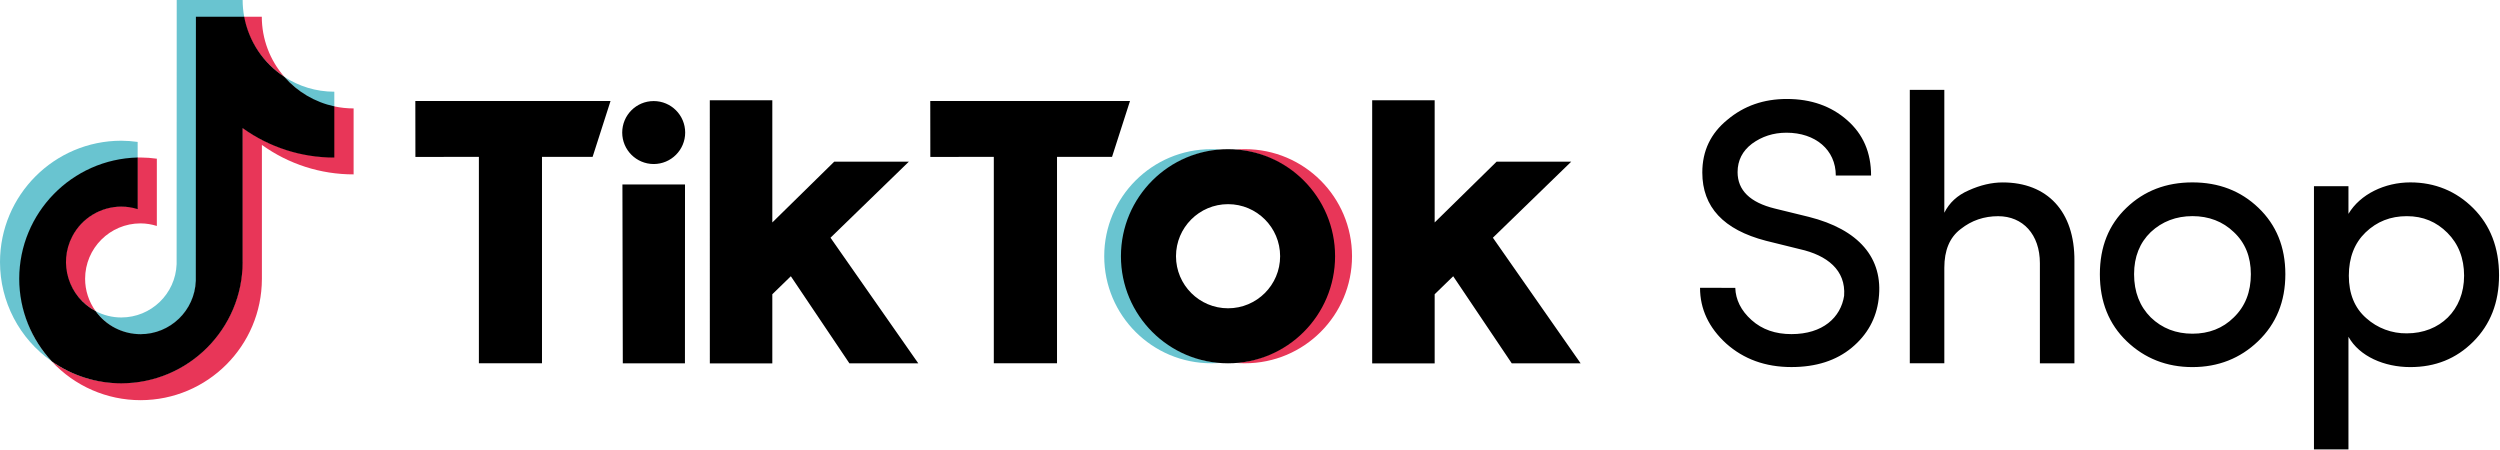
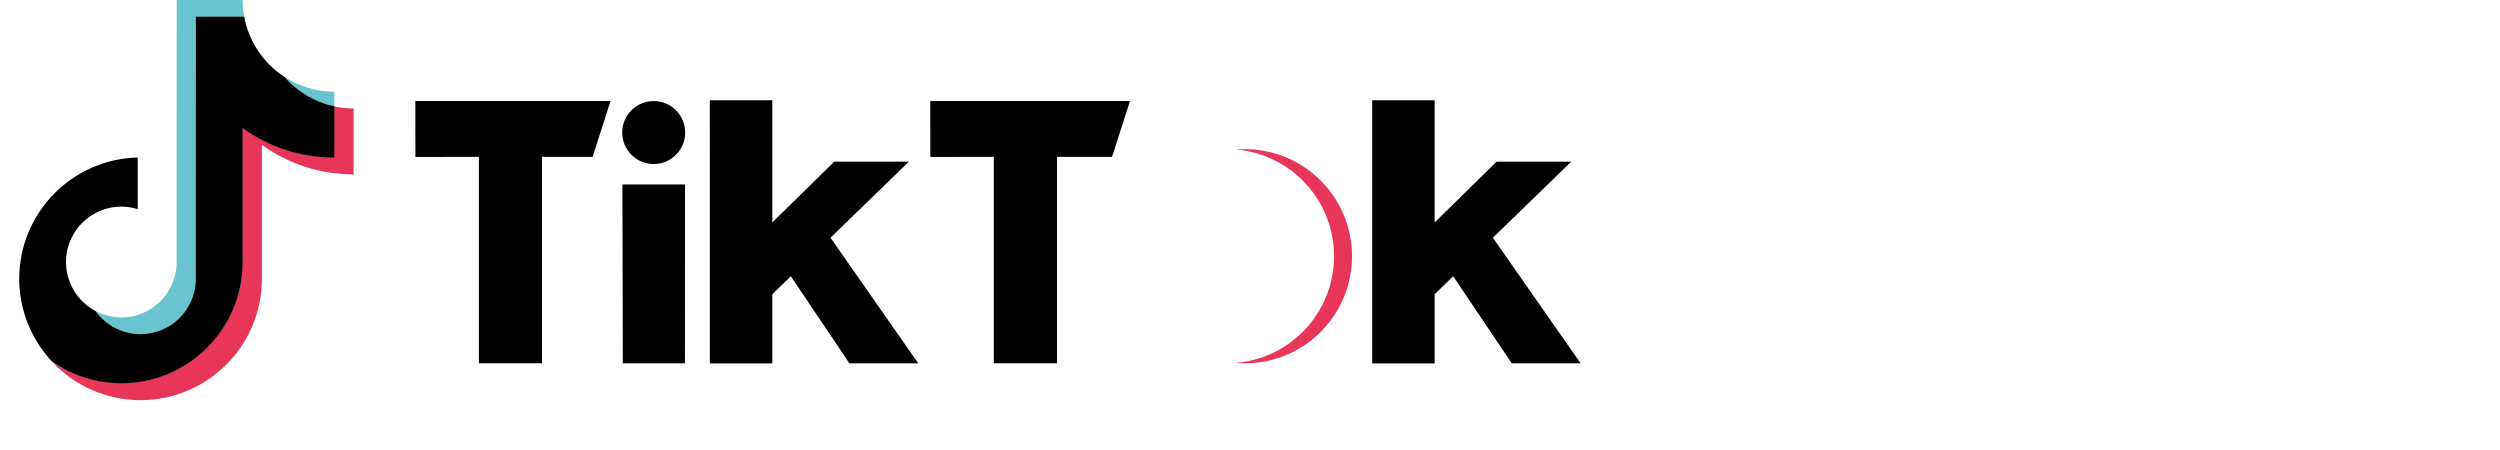
<svg xmlns="http://www.w3.org/2000/svg" width="727" height="131" viewBox="0 0 727 131" fill="none">
-   <path d="M504.62 83.71C504.73 87.12 506.27 90.33 509.36 93.08C512.44 95.84 516.31 97.16 520.94 97.16C530.1 97.16 535.29 92.31 536.27 86.02C536.82 78.52 531.3 74.22 523.37 72.45L513.55 70.02C501.2 66.82 495.03 60.2 495.03 50.17C495.03 43.88 497.46 38.8 502.31 34.84C507.16 30.76 512.9 28.78 519.63 28.78C526.69 28.78 532.53 30.87 537.16 34.95C541.8 39.03 544.11 44.33 544.11 51.05H533.85C533.85 43.55 527.9 38.59 519.51 38.59C515.65 38.59 512.34 39.7 509.48 41.79C506.72 43.88 505.29 46.64 505.29 50.05C505.29 55.34 508.93 58.88 516.1 60.64L526.02 63.07C540.46 66.71 547.75 74.98 546.32 86.89C545.65 92.62 543 97.37 538.49 101.11C533.96 104.86 528.12 106.74 520.95 106.74C513.34 106.74 507.05 104.42 501.98 99.9C496.91 95.27 494.37 89.87 494.37 83.69L504.62 83.71ZM565.4 105.64H555.37V26.13H565.41V61.87C566.84 59 569.16 56.8 572.47 55.37C575.89 53.82 579.2 53.05 582.4 53.05C595.3 53.05 603.35 61.43 603.24 75.88V105.66H593.2V76.54C593.2 68.16 588.24 62.87 581.07 62.87C576.99 62.87 573.35 64.08 570.15 66.62C566.95 69.05 565.41 72.8 565.41 77.87V105.65L565.4 105.64ZM618.37 60.43C623.55 55.46 629.95 53.04 637.56 53.04C645.17 53.04 651.57 55.47 656.75 60.43C661.93 65.39 664.58 71.79 664.58 79.73C664.58 87.68 661.93 94.18 656.63 99.25C651.45 104.22 645.05 106.75 637.55 106.75C630.05 106.75 623.65 104.21 618.47 99.25C613.29 94.29 610.64 87.78 610.64 79.73C610.65 71.79 613.19 65.39 618.37 60.43ZM649.59 67.49C646.38 64.4 642.31 62.85 637.57 62.85C632.83 62.85 628.75 64.4 625.44 67.49C622.25 70.57 620.59 74.66 620.59 79.73C620.59 84.91 622.25 89.11 625.44 92.3C628.75 95.5 632.83 97.04 637.57 97.04C642.31 97.04 646.39 95.49 649.59 92.3C652.9 89.1 654.55 84.91 654.55 79.73C654.55 74.66 652.9 70.58 649.59 67.49ZM682.93 54.14V62.19C686.35 56.45 693.52 53.04 700.91 53.04C708.08 53.04 714.25 55.58 719.22 60.54C724.18 65.5 726.72 72.01 726.72 80.06C726.72 88.01 724.18 94.4 719.22 99.36C714.25 104.33 708.19 106.75 700.91 106.75C693.41 106.75 686.13 103.67 682.93 97.93V130.68H672.9V54.15L682.93 54.14ZM688.11 92.52C691.35 95.43 695.56 97 699.91 96.94C709.5 96.94 716.56 90.21 716.56 80.17C716.56 75.1 714.9 70.9 711.71 67.71C708.52 64.51 704.65 62.86 699.91 62.86C695.17 62.86 691.2 64.41 687.89 67.6C684.7 70.68 683.04 74.88 683.04 80.17C683.04 85.36 684.69 89.55 688.11 92.52Z" fill="black" />
-   <path d="M40.03 46.01V41.27C38.45 41.05 36.86 40.93 35.27 40.92C15.8 40.94 0.02 56.73 0 76.2C0 87.71 5.62 98.49 15.06 105.08C14.9 104.9 14.73 104.72 14.57 104.54C9 98.3 5.8 90.07 5.8 81.06C5.74 62.01 20.97 46.41 40.03 46.01Z" fill="#69C4D0" />
  <path d="M40.86 97.31C49.57 97.25 56.7 90.37 57.08 81.67L57.12 5.01L71.04 5.03L71.01 4.86C70.71 3.26 70.56 1.63 70.56 0H51.39L51.36 76.81C51.04 85.46 43.94 92.31 35.28 92.32C32.59 92.32 30.04 91.65 27.8 90.47C30.73 94.53 35.48 97.31 40.86 97.31ZM97.22 31.24V26.67C91.87 26.67 86.88 25.08 82.7 22.35C86.42 26.62 91.48 30.01 97.22 31.24Z" fill="#69C4D0" />
-   <path d="M82.69 22.34C78.46 17.5 76.13 11.29 76.13 4.86H70.86C72.22 12.16 76.69 18.43 82.69 22.34ZM35.27 59.95C26.32 60.02 19.09 67.26 19.02 76.2C19.02 82.39 22.68 87.76 27.8 90.46C25.82 87.73 24.75 84.44 24.75 81.07C24.76 72.17 31.97 64.97 40.86 64.96C42.51 64.96 44.11 65.24 45.61 65.71V46.15C44.04 45.93 42.45 45.81 40.86 45.8C40.58 45.8 40.31 45.82 40.03 45.82L39.9 45.84L39.89 60.62C38.39 60.15 36.83 59.93 35.27 59.95Z" fill="#E83658" />
  <path d="M97.22 30.94L97.12 30.92L97.08 45.68C87.52 45.67 78.2 42.65 70.45 37.05L70.43 76.22C70.46 95.6 54.77 111.33 35.4 111.36C35.36 111.36 35.33 111.36 35.29 111.36C28.07 111.42 21 109.23 15.07 105.11C21.73 112.29 31.08 116.37 40.88 116.37C60.35 116.35 76.14 100.57 76.16 81.09V42.14C83.93 47.73 93.26 50.73 102.83 50.71V31.53C100.89 31.53 99.02 31.32 97.22 30.94Z" fill="#E83658" />
  <path d="M70.55 76.21V37.25C78.32 42.84 87.65 45.84 97.22 45.82V30.93C91.58 29.71 86.48 26.7 82.7 22.34C76.58 18.36 72.35 12.04 71.01 4.86H56.97L56.94 81.67C56.62 90.32 49.52 97.17 40.86 97.18C35.68 97.17 30.82 94.67 27.8 90.46C19.93 86.31 16.9 76.57 21.05 68.69C23.83 63.41 29.31 60.1 35.28 60.08C36.94 60.08 38.54 60.35 40.04 60.82V45.8C20.9 46.27 5.62 61.91 5.59 81.05C5.59 90.32 9.2 98.77 15.06 105.08C20.98 109.24 28.04 111.47 35.28 111.47C54.76 111.45 70.54 95.67 70.56 76.19V76.21H70.55ZM120.78 29.38H177.54L172.33 45.62L157.61 45.61V105.64H139.26V45.61L120.8 45.64L120.78 29.38ZM270.52 29.38H328.6L323.38 45.62L307.38 45.61V105.64H289V45.61L270.54 45.64L270.52 29.38ZM181 53.64H199.2L199.18 105.66H181.11L181 53.64ZM206.41 29.16H224.59V64.69L242.6 47.01H264.3L241.51 69.13L267.04 105.66H247.01L229.98 80.33L224.59 85.57V105.67H206.42L206.41 29.16ZM399.03 29.16H417.2V64.69L435.22 47.01H456.92L434.13 69.13L459.65 105.66H439.62L422.59 80.33L417.2 85.57V105.67H399.03V29.16ZM190.09 47.7C195.15 47.7 199.25 43.6 199.25 38.55C199.25 33.49 195.15 29.39 190.1 29.39H190.09C185.03 29.39 180.94 33.49 180.94 38.55C180.94 43.6 185.04 47.69 190.09 47.7Z" fill="black" />
-   <path d="M326.27 74.52C326.27 58.27 338.77 44.75 354.97 43.48C354.06 43.41 353.15 43.38 352.24 43.38C335.04 43.38 321.11 57.32 321.11 74.51C321.11 91.71 335.05 105.64 352.24 105.64C353.07 105.64 354.16 105.6 354.97 105.54C338.77 104.28 326.27 90.76 326.27 74.52Z" fill="#69C4D0" />
  <path d="M362.04 43.38C361.21 43.38 360.11 43.43 359.29 43.48C376.43 44.85 389.21 59.85 387.84 76.99C386.62 92.23 374.52 104.32 359.29 105.54C360.1 105.61 361.21 105.64 362.04 105.64C379.24 105.64 393.17 91.7 393.17 74.51C393.17 57.32 379.23 43.38 362.04 43.38Z" fill="#E83658" />
-   <path d="M357.12 43.38C339.92 43.37 325.98 57.31 325.97 74.5C325.96 91.7 339.9 105.64 357.09 105.65C357.1 105.65 357.11 105.65 357.11 105.65C374.31 105.65 388.24 91.71 388.24 74.52C388.26 57.32 374.32 43.38 357.12 43.38ZM357.12 89.65C348.76 89.65 341.98 82.87 341.98 74.51C341.98 66.15 348.76 59.37 357.12 59.37C365.48 59.37 372.26 66.15 372.26 74.51C372.26 82.87 365.48 89.65 357.12 89.65Z" fill="black" />
</svg>